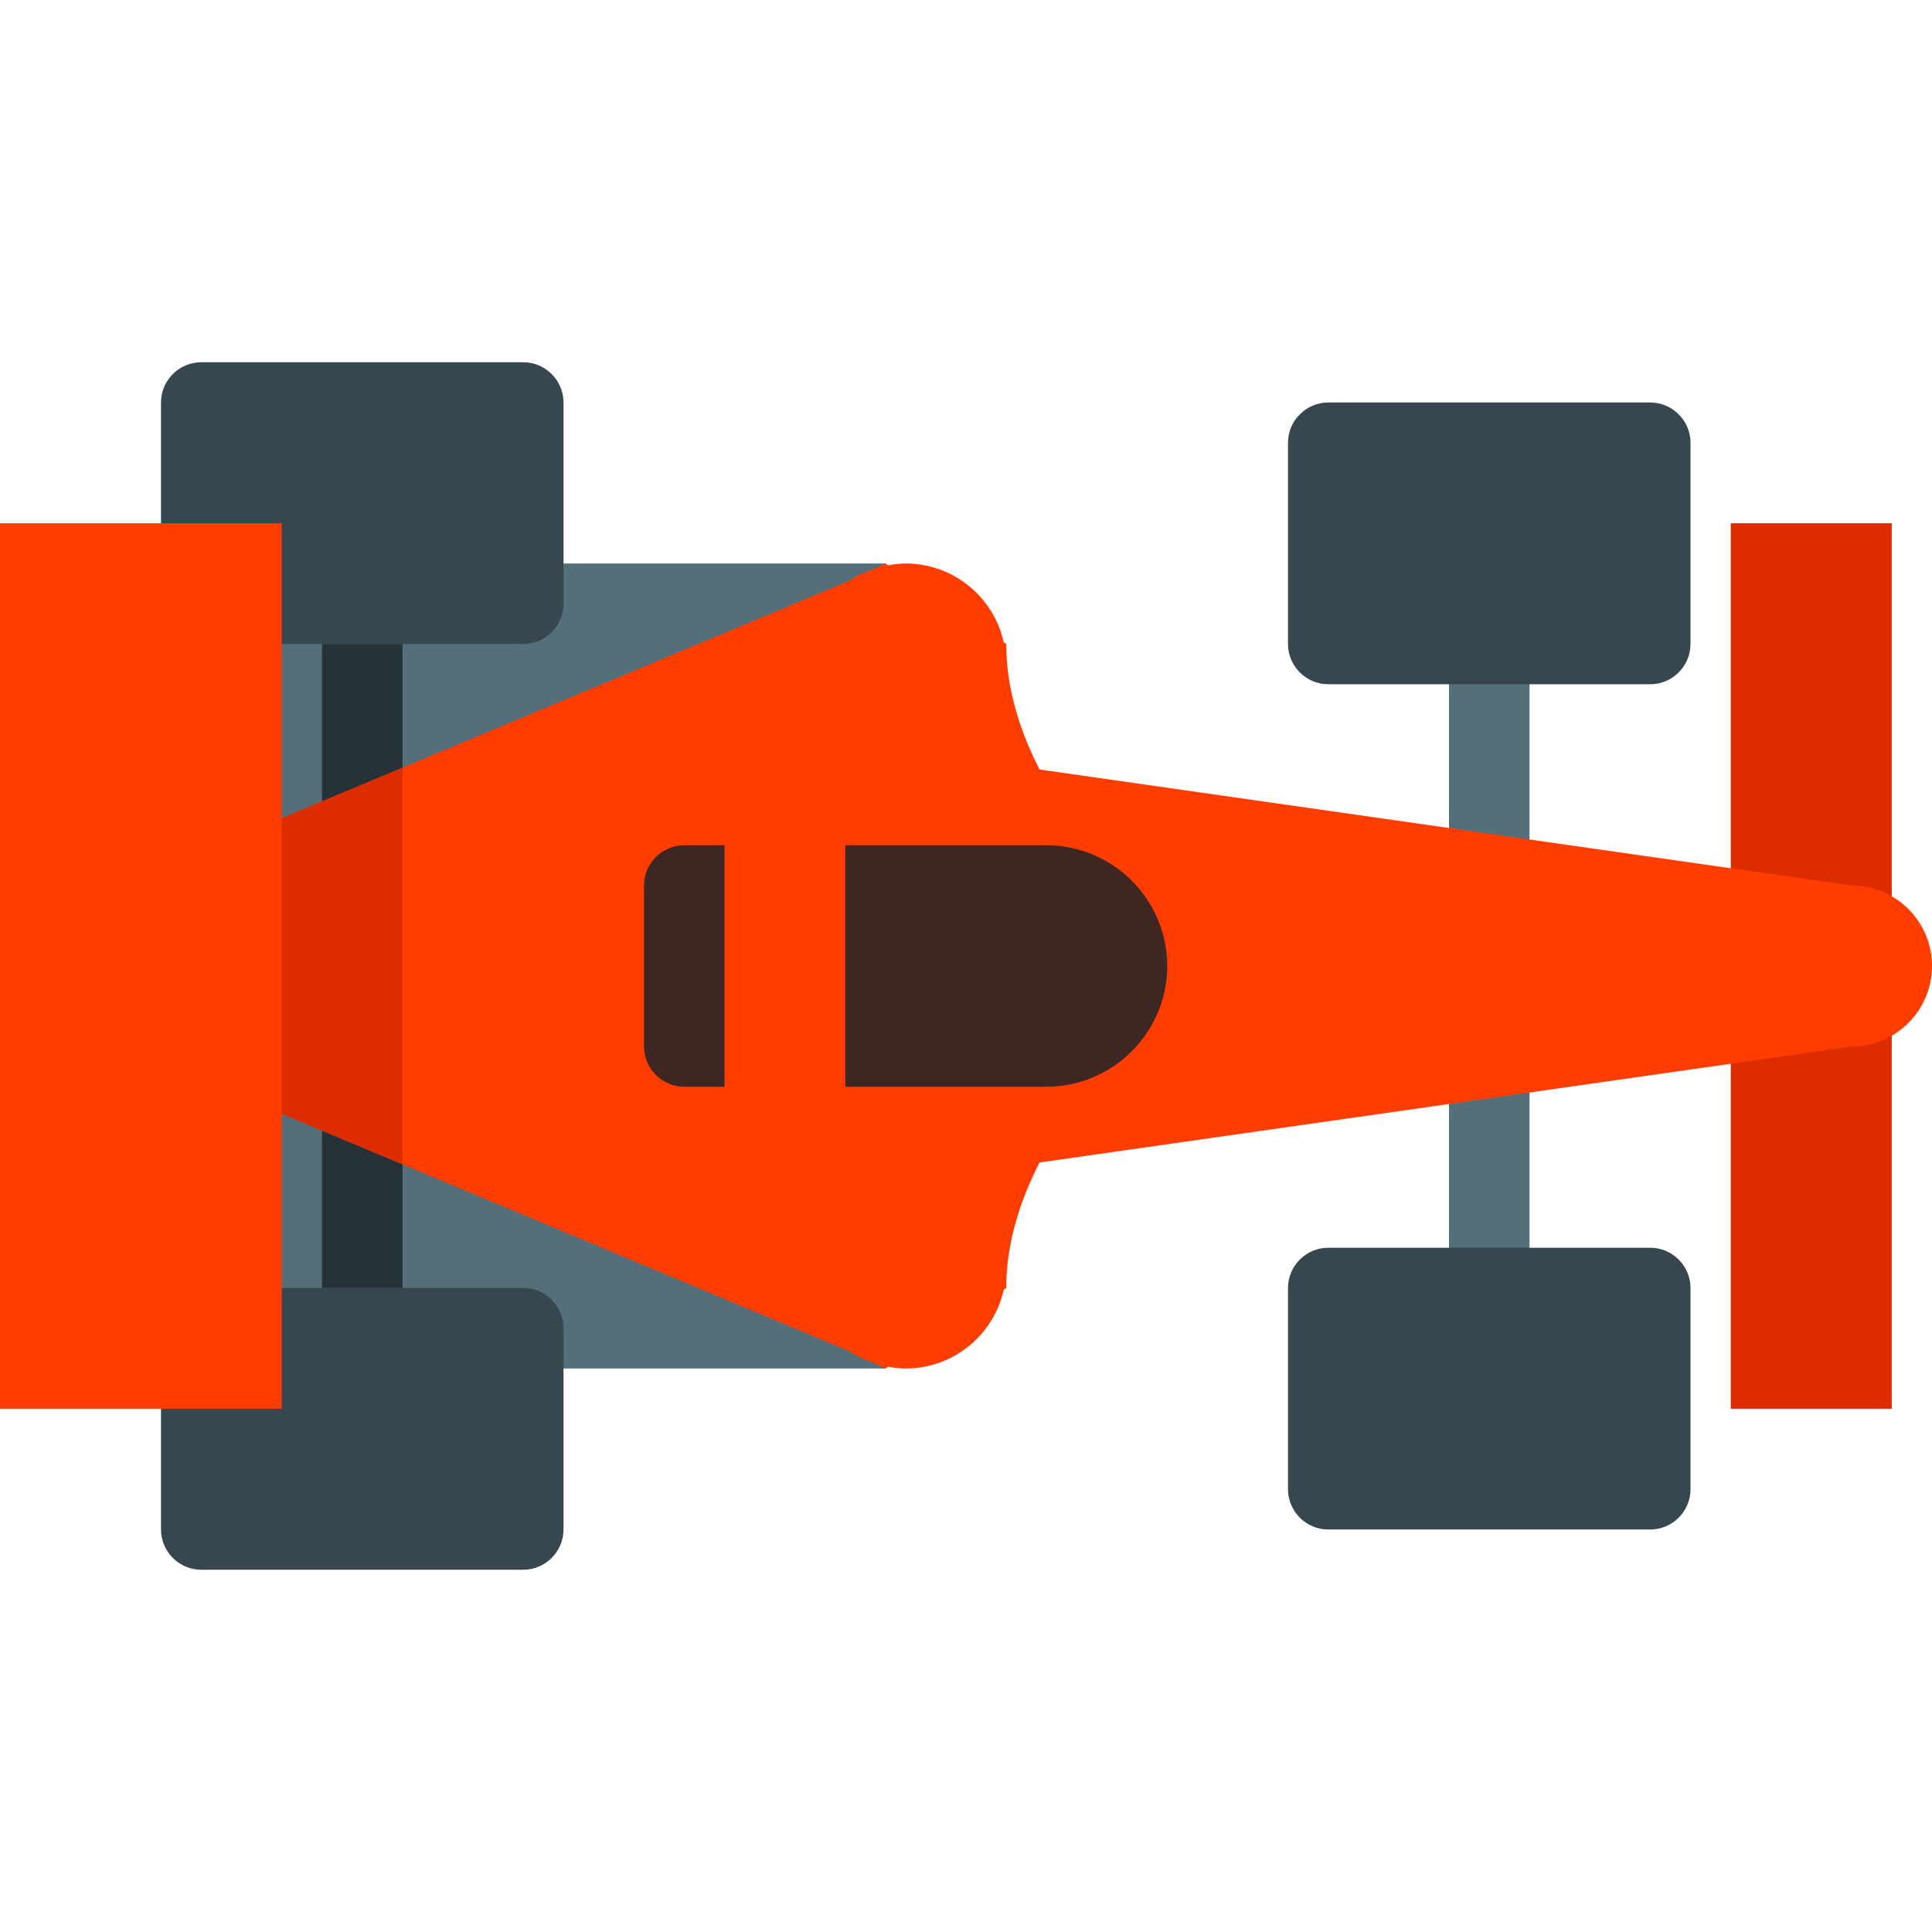
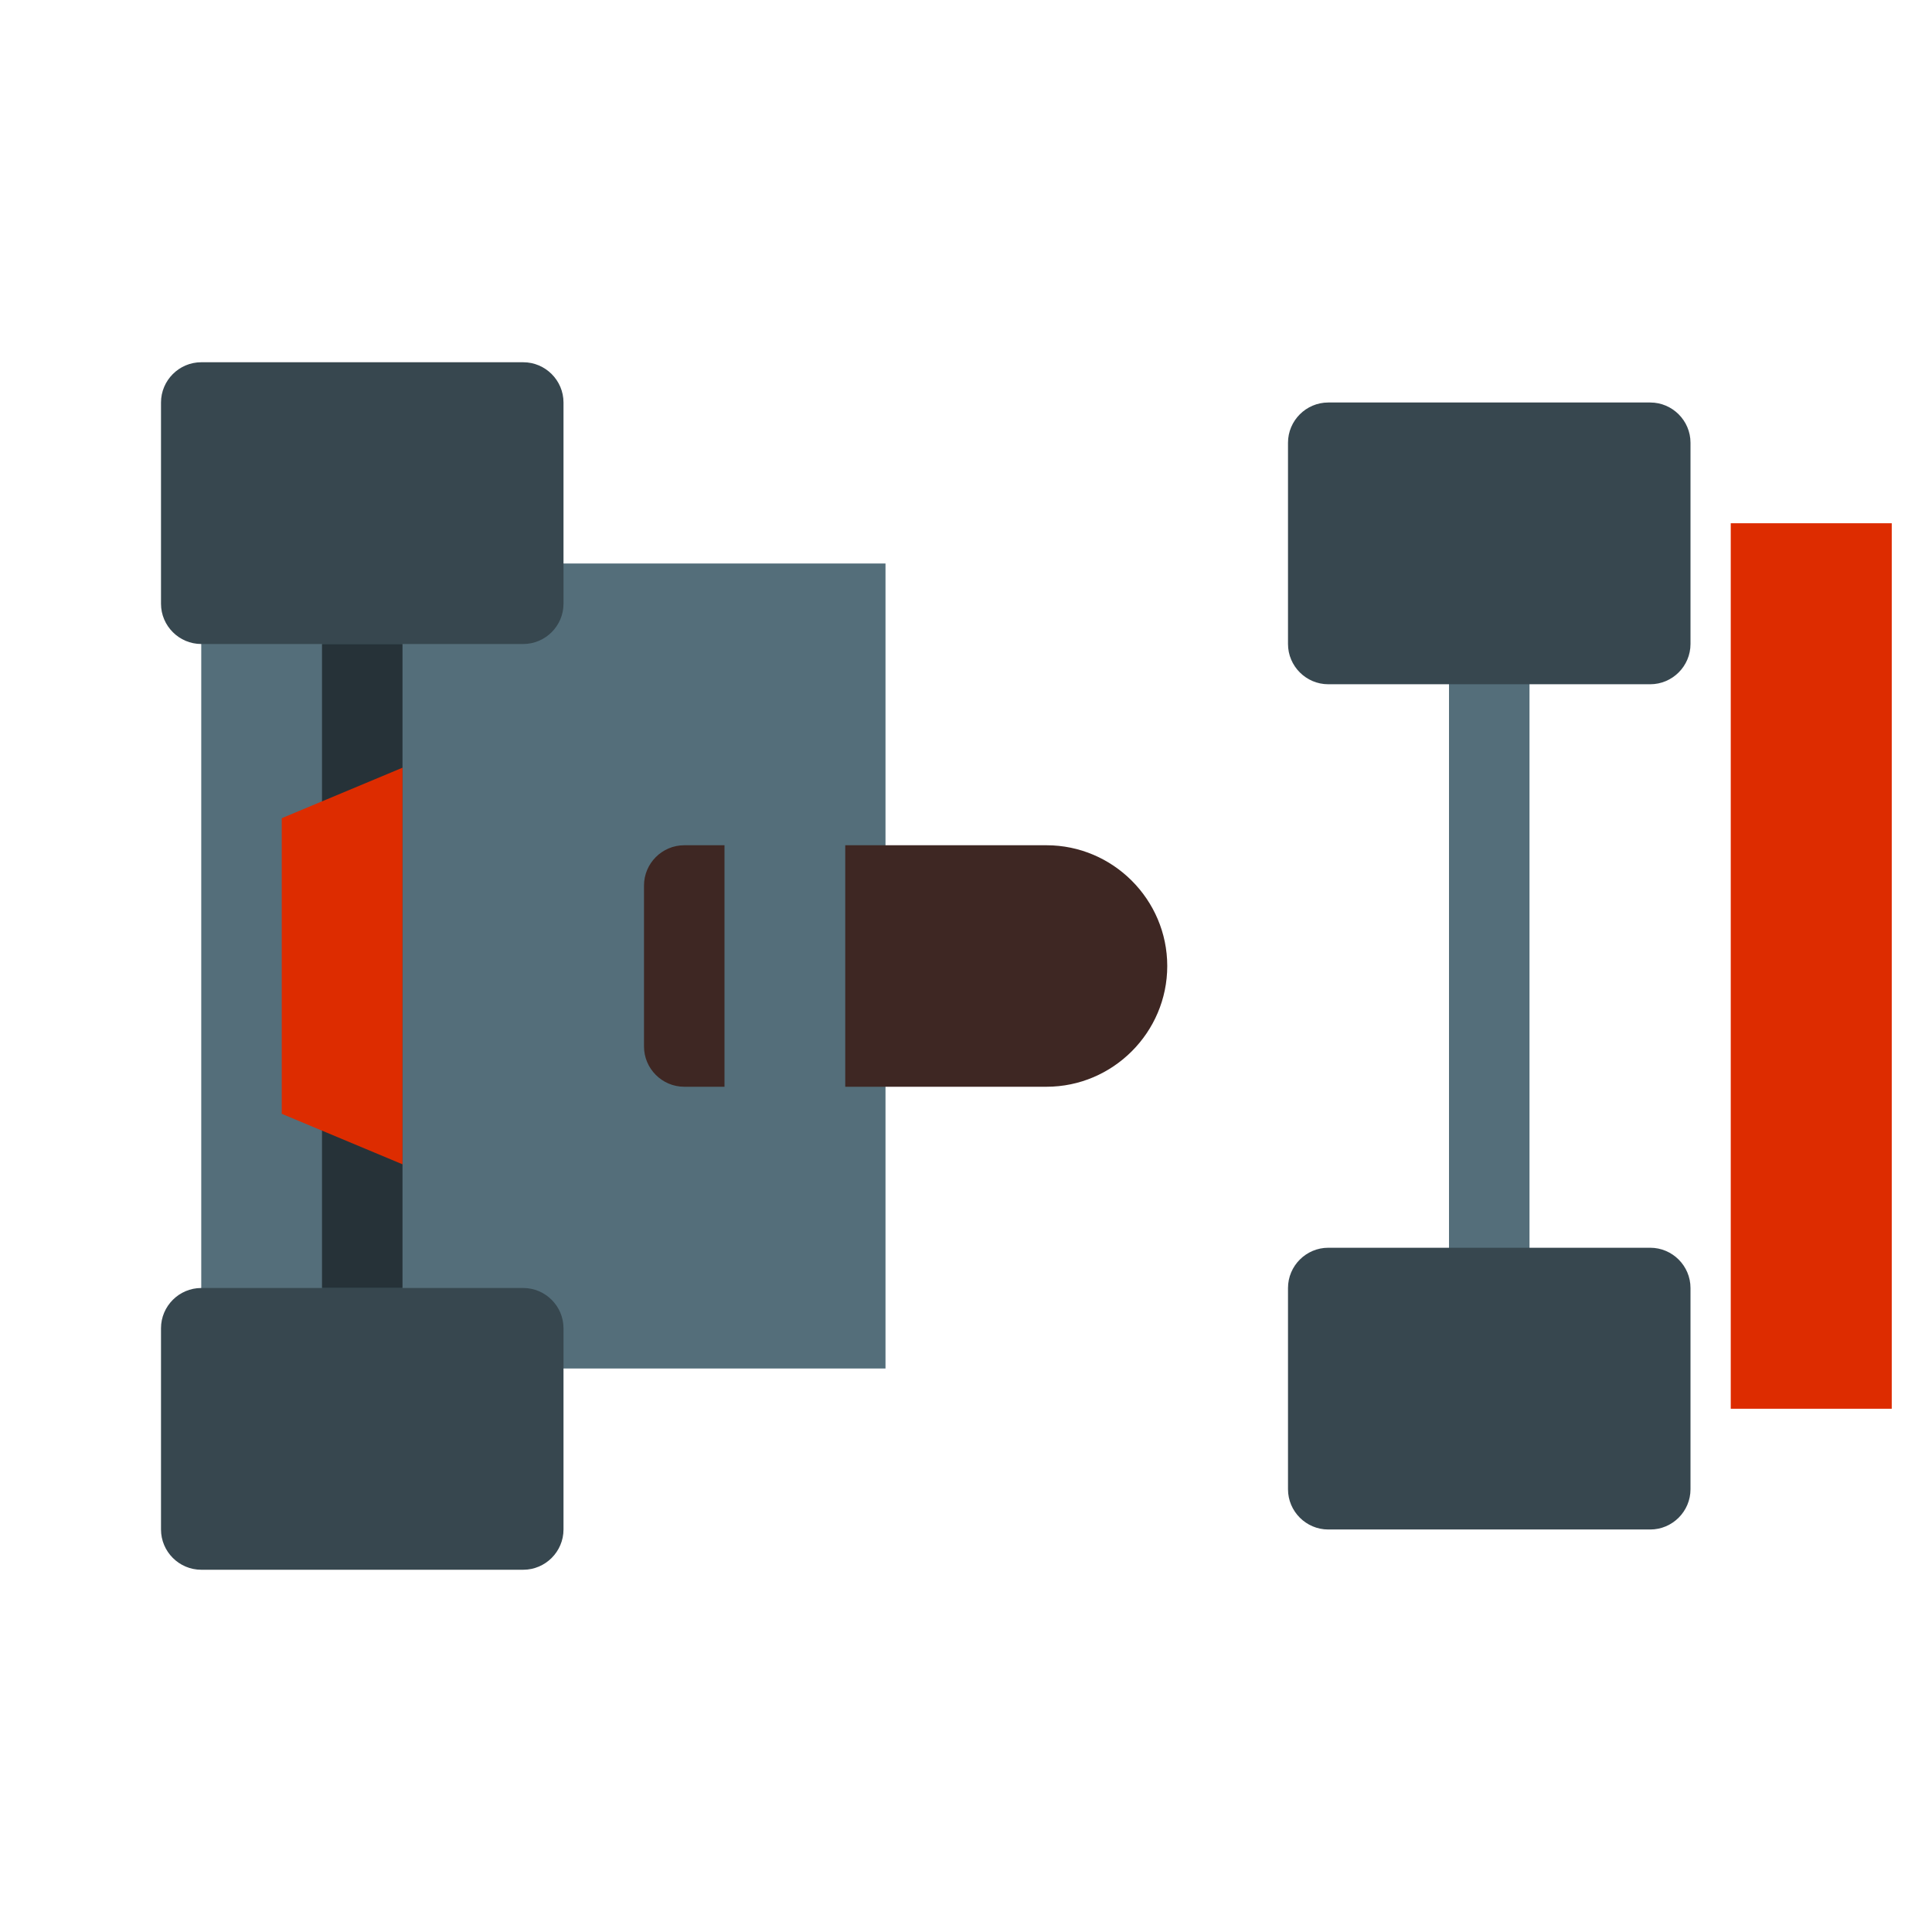
<svg xmlns="http://www.w3.org/2000/svg" viewBox="0 0 48 48" width="48px" height="48px">
  <path fill="#546E7A" d="M36 16H38V32H36zM5 14H22V34H5z" />
  <path fill="#37474F" d="M13,16H5c-0.55,0-1-0.45-1-1v-5c0-0.55,0.45-1,1-1h8c0.55,0,1,0.45,1,1v5C14,15.55,13.55,16,13,16z M14,38v-5c0-0.55-0.45-1-1-1H5c-0.55,0-1,0.45-1,1v5c0,0.55,0.45,1,1,1h8C13.55,39,14,38.55,14,38z M42,16v-5c0-0.55-0.45-1-1-1h-8c-0.55,0-1,0.45-1,1v5c0,0.55,0.45,1,1,1h8C41.55,17,42,16.55,42,16z M42,37v-5c0-0.55-0.45-1-1-1h-8c-0.55,0-1,0.45-1,1v5c0,0.55,0.45,1,1,1h8C41.55,38,42,37.55,42,37z" />
  <path fill="#DD2C00" d="M43 13H47V35H43z" />
  <path fill="#263238" d="M8 16H10V32H8z" />
-   <path fill="#FF3D00" d="M46,22l-20.173-2.882C25.345,18.176,25,17.118,25,16l-0.063-0.042C24.69,14.839,23.694,14,22.5,14c-0.149,0-0.293,0.019-0.434,0.044L22,14l-0.297,0.142c-0.215,0.073-0.422,0.164-0.607,0.29L7,20.328V13H0v22h7v-7.328l14.097,5.897c0.185,0.125,0.391,0.217,0.607,0.29L22,34l0.066-0.044C22.207,33.981,22.351,34,22.5,34c1.194,0,2.19-0.839,2.438-1.958L25,32c0-1.118,0.345-2.176,0.827-3.118L46,26c1.105,0,2-0.896,2-2S47.105,22,46,22z" />
  <path fill="#3E2723" d="M18,27h-1c-0.55,0-1-0.45-1-1v-4c0-0.55,0.45-1,1-1h1V27z M26,21h-5v6h5c1.65,0,3-1.35,3-3C29,22.35,27.65,21,26,21z" />
  <path fill="#DD2C00" d="M7 27.672L10 28.927 10 19.073 7 20.328z" />
</svg>